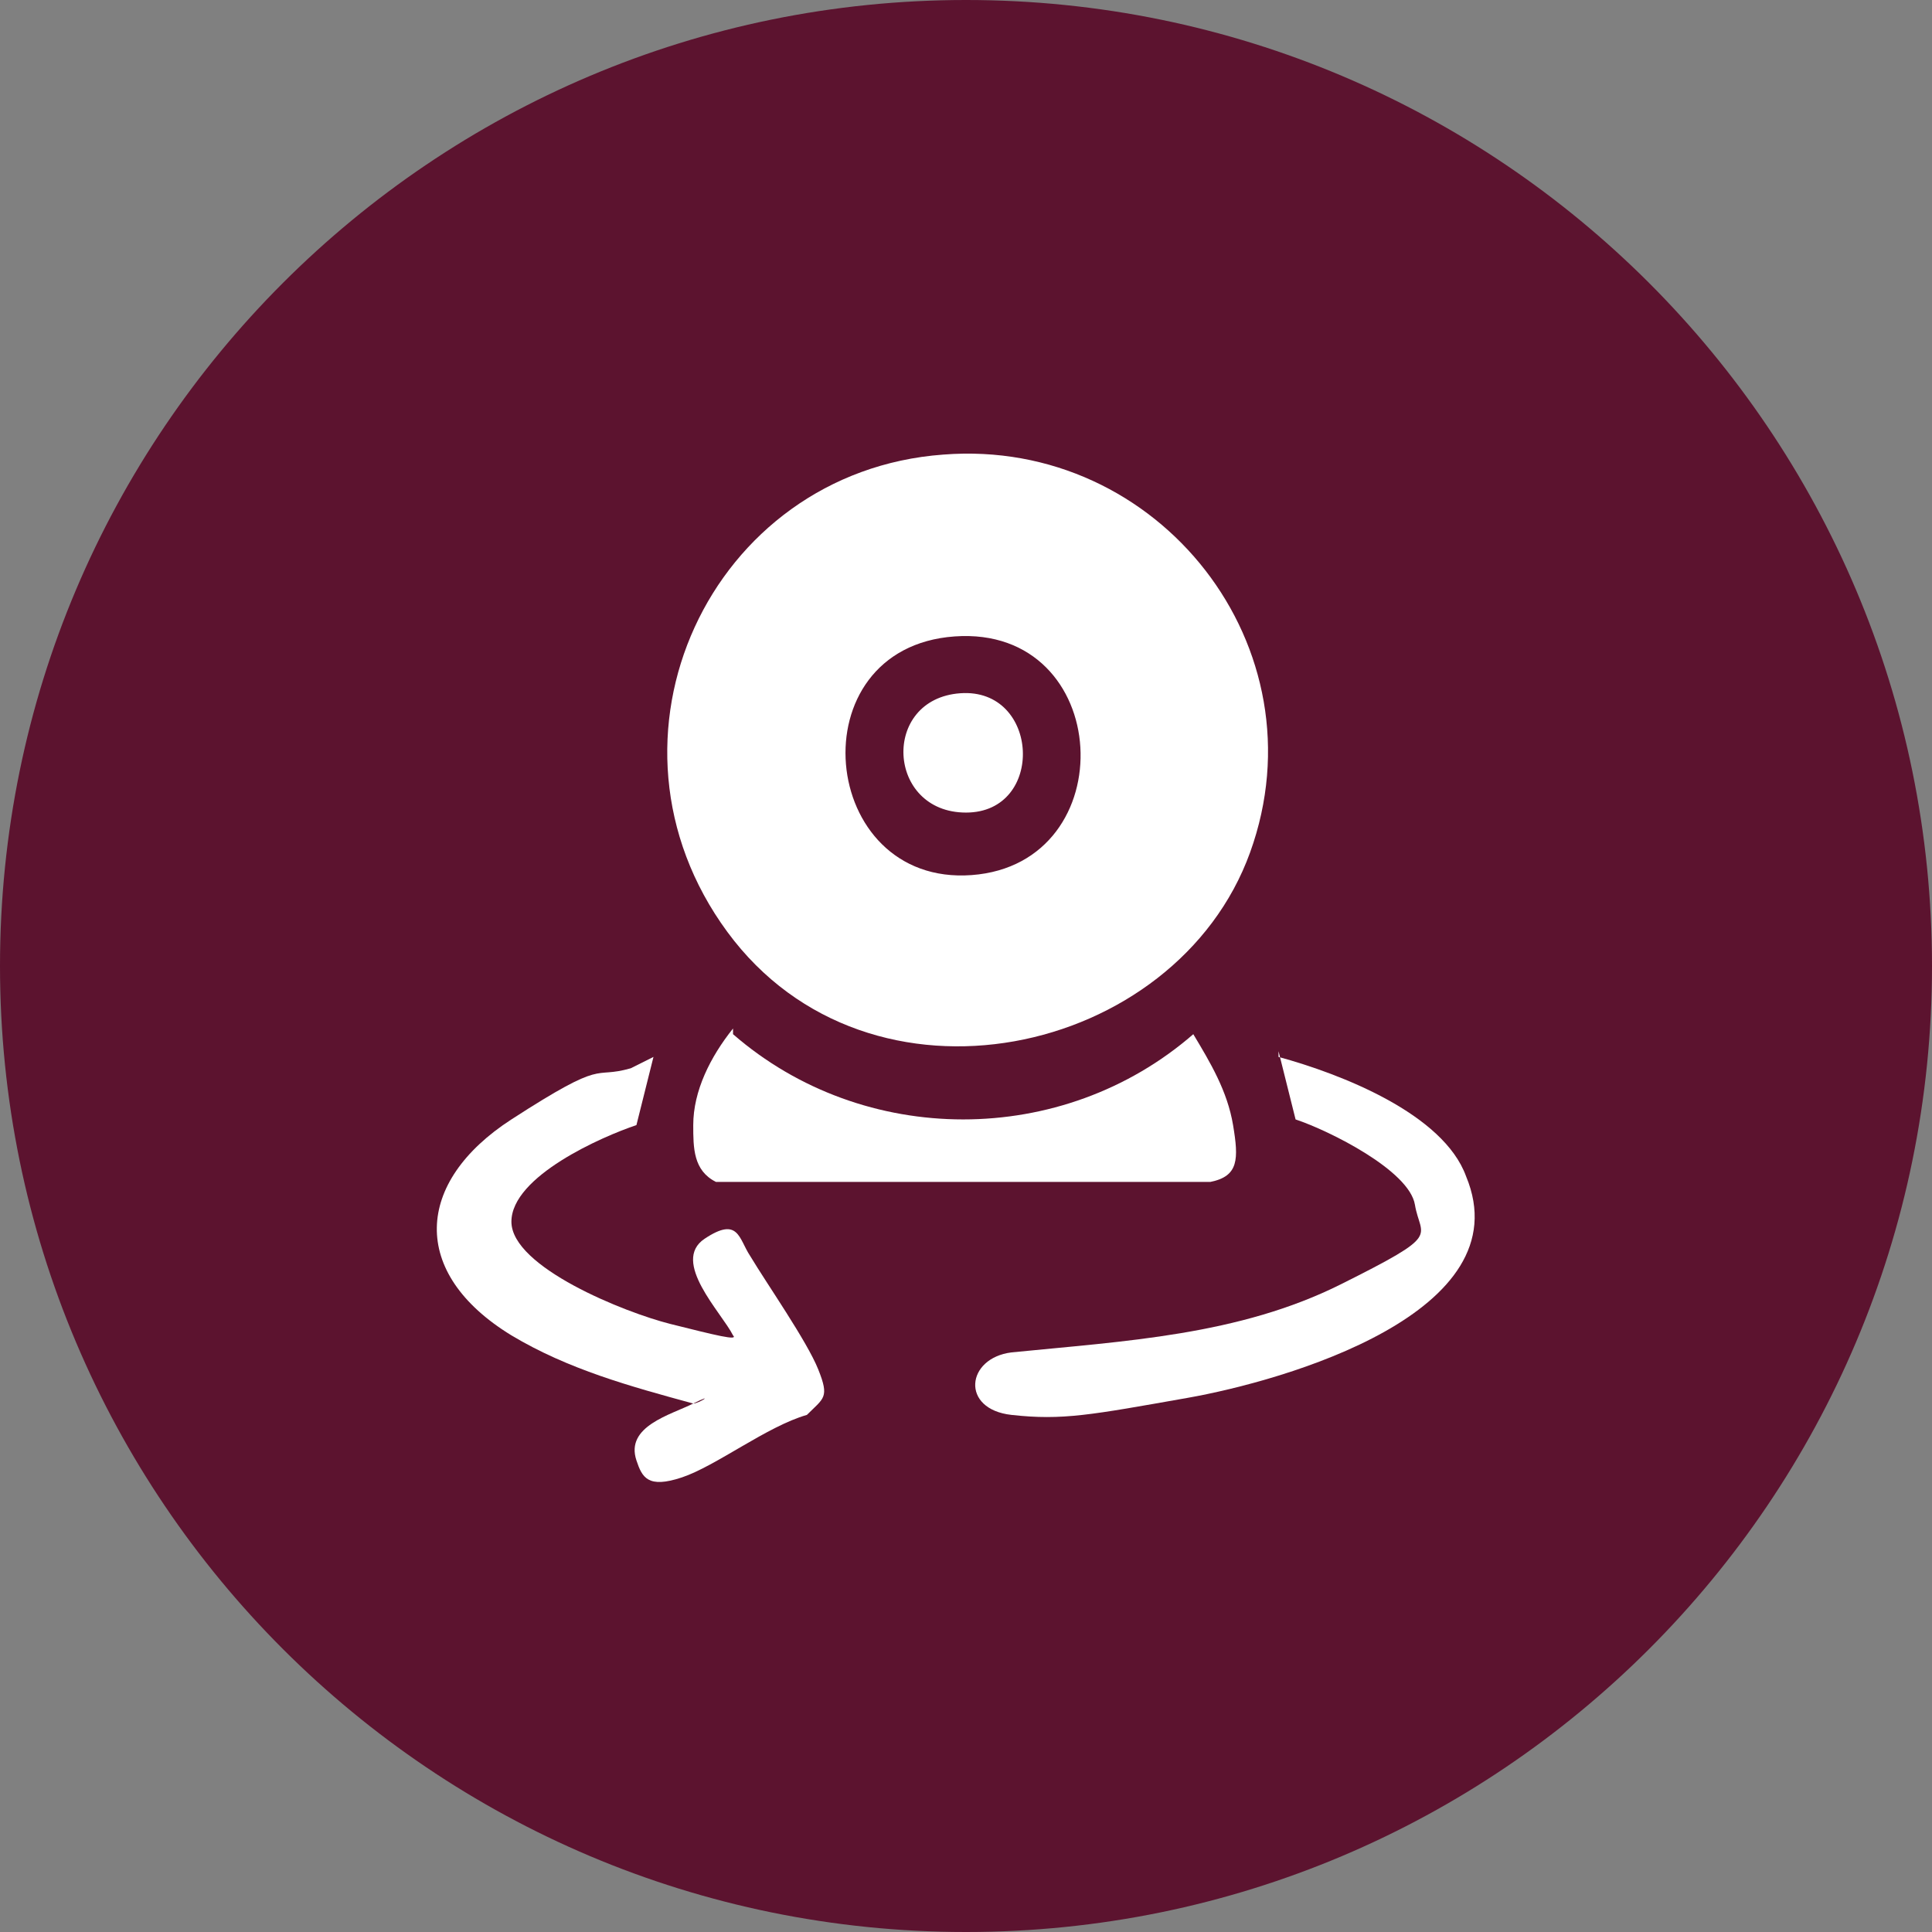
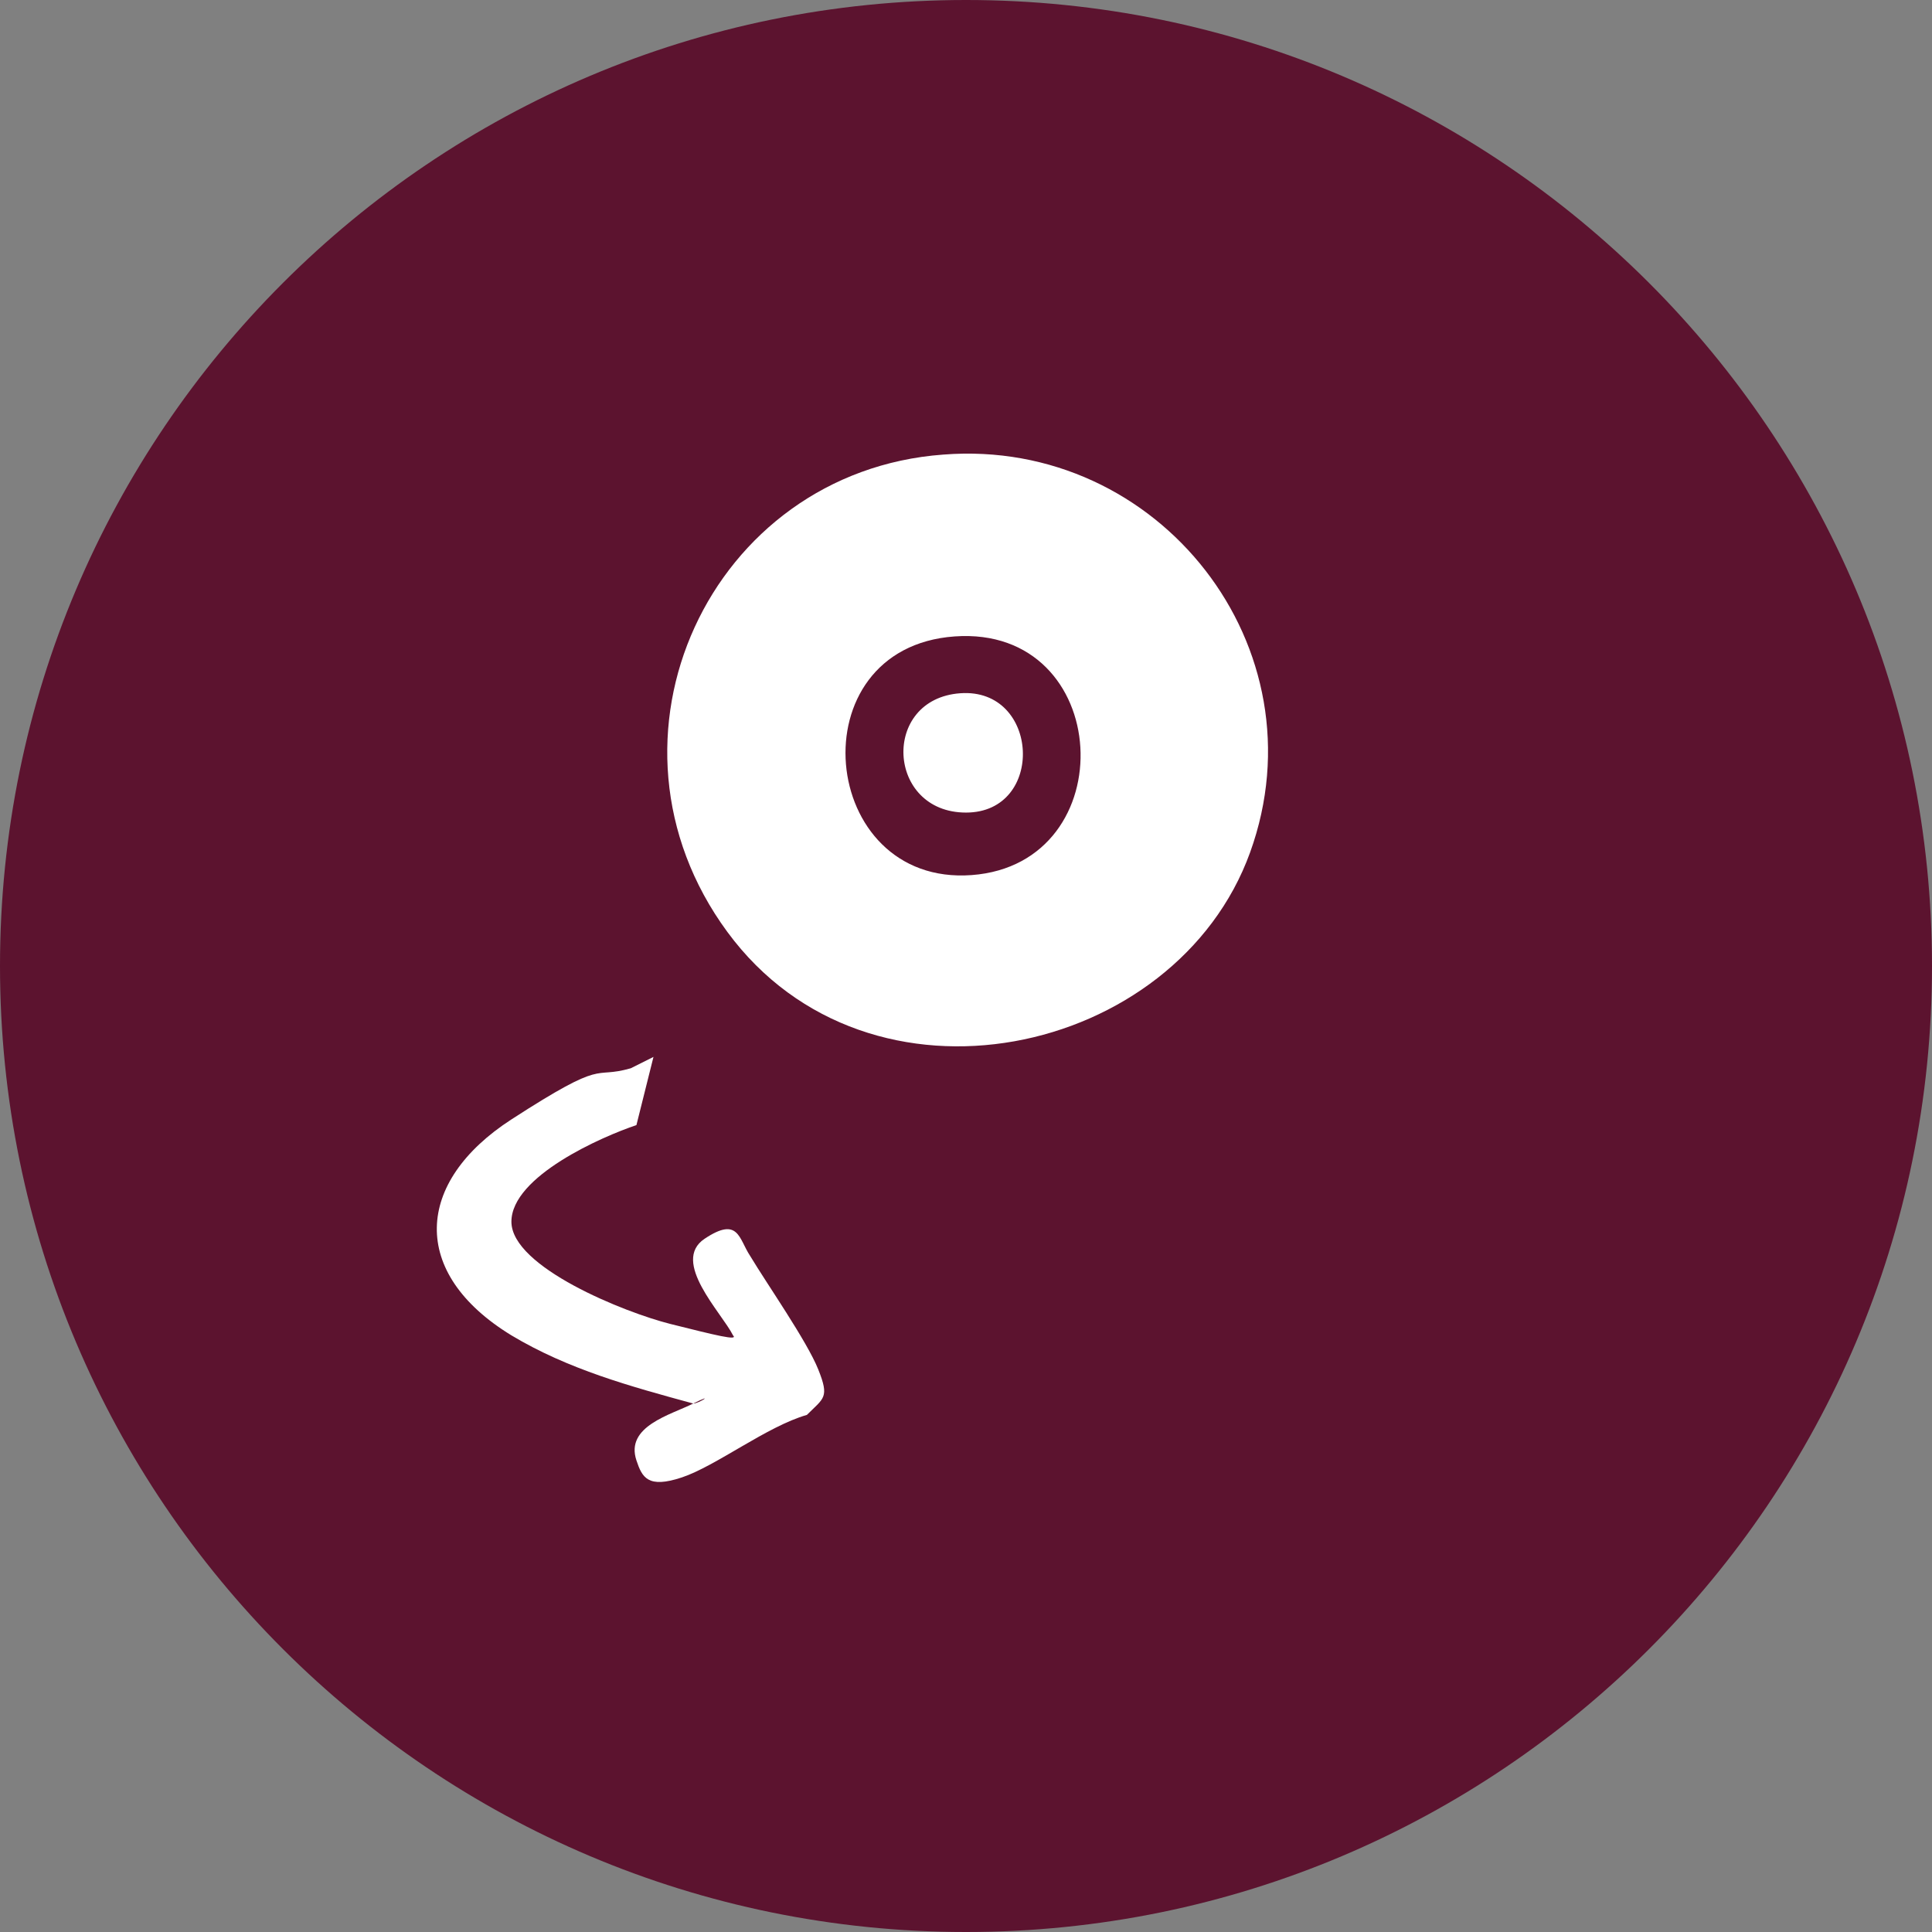
<svg xmlns="http://www.w3.org/2000/svg" width="34" height="34" viewBox="0 0 34 34" fill="none">
  <rect x="0" y="0" width="34" height="34" fill="#808080" stroke="none" />
  <path d="M17 34C26.389 34 34 26.389 34 17C34 7.611 26.389 0 17 0C7.611 0 0 7.611 0 17C0 26.389 7.611 34 17 34Z" fill="#5C132F" />
  <path d="M16.6 8C20.4 7.7 23.3 11.4 22 15C20.7 18.6 15.3 19.8 12.8 16.4C10.3 13 12.5 8.3 16.6 8ZM16.8 11.2C14 11.4 14.4 15.6 17.1 15.4C19.8 15.2 19.6 11 16.8 11.2Z" fill="white" />
  <path d="M11.5 18.6L11.2 19.8C10.6 20 9 20.7 9 21.5C9 22.3 11 23.1 11.8 23.3C12.6 23.5 13 23.6 12.9 23.5C12.7 23.1 11.8 22.2 12.4 21.8C13 21.4 13 21.8 13.2 22.1C13.5 22.6 14.2 23.6 14.4 24.1C14.6 24.6 14.5 24.6 14.2 24.9C13.5 25.1 12.6 25.8 12 26C11.4 26.2 11.3 26 11.2 25.7C11 25.1 11.8 24.9 12.2 24.7C12.3 24.7 12.6 24.5 12.2 24.7C11.1 24.4 10 24.1 9 23.5C7.2 22.4 7.3 20.8 9 19.7C10.7 18.6 10.4 19 11.1 18.8L11.5 18.6Z" fill="white" />
-   <path d="M12.9 18.2C15.2 20.2 18.7 20.2 21 18.2C21.3 18.7 21.6 19.2 21.7 19.8C21.8 20.4 21.8 20.7 21.3 20.8H12.6C12.2 20.6 12.2 20.2 12.2 19.8C12.2 19.2 12.5 18.6 12.9 18.1V18.2Z" fill="white" />
-   <path d="M22.5 18.6C23.6 18.9 25.4 19.6 25.8 20.7C26.8 23.1 22.6 24.3 20.9 24.6C19.2 24.9 18.7 25 17.8 24.9C16.9 24.8 17 23.9 17.8 23.8C19.8 23.6 21.8 23.5 23.6 22.6C25.4 21.7 25 21.8 24.9 21.2C24.8 20.6 23.4 19.9 22.8 19.7L22.5 18.5V18.6Z" fill="white" />
  <path d="M16.9 12.2C18.3 12.1 18.4 14.3 17 14.3C15.6 14.3 15.5 12.3 16.9 12.2Z" fill="white" />
</svg>